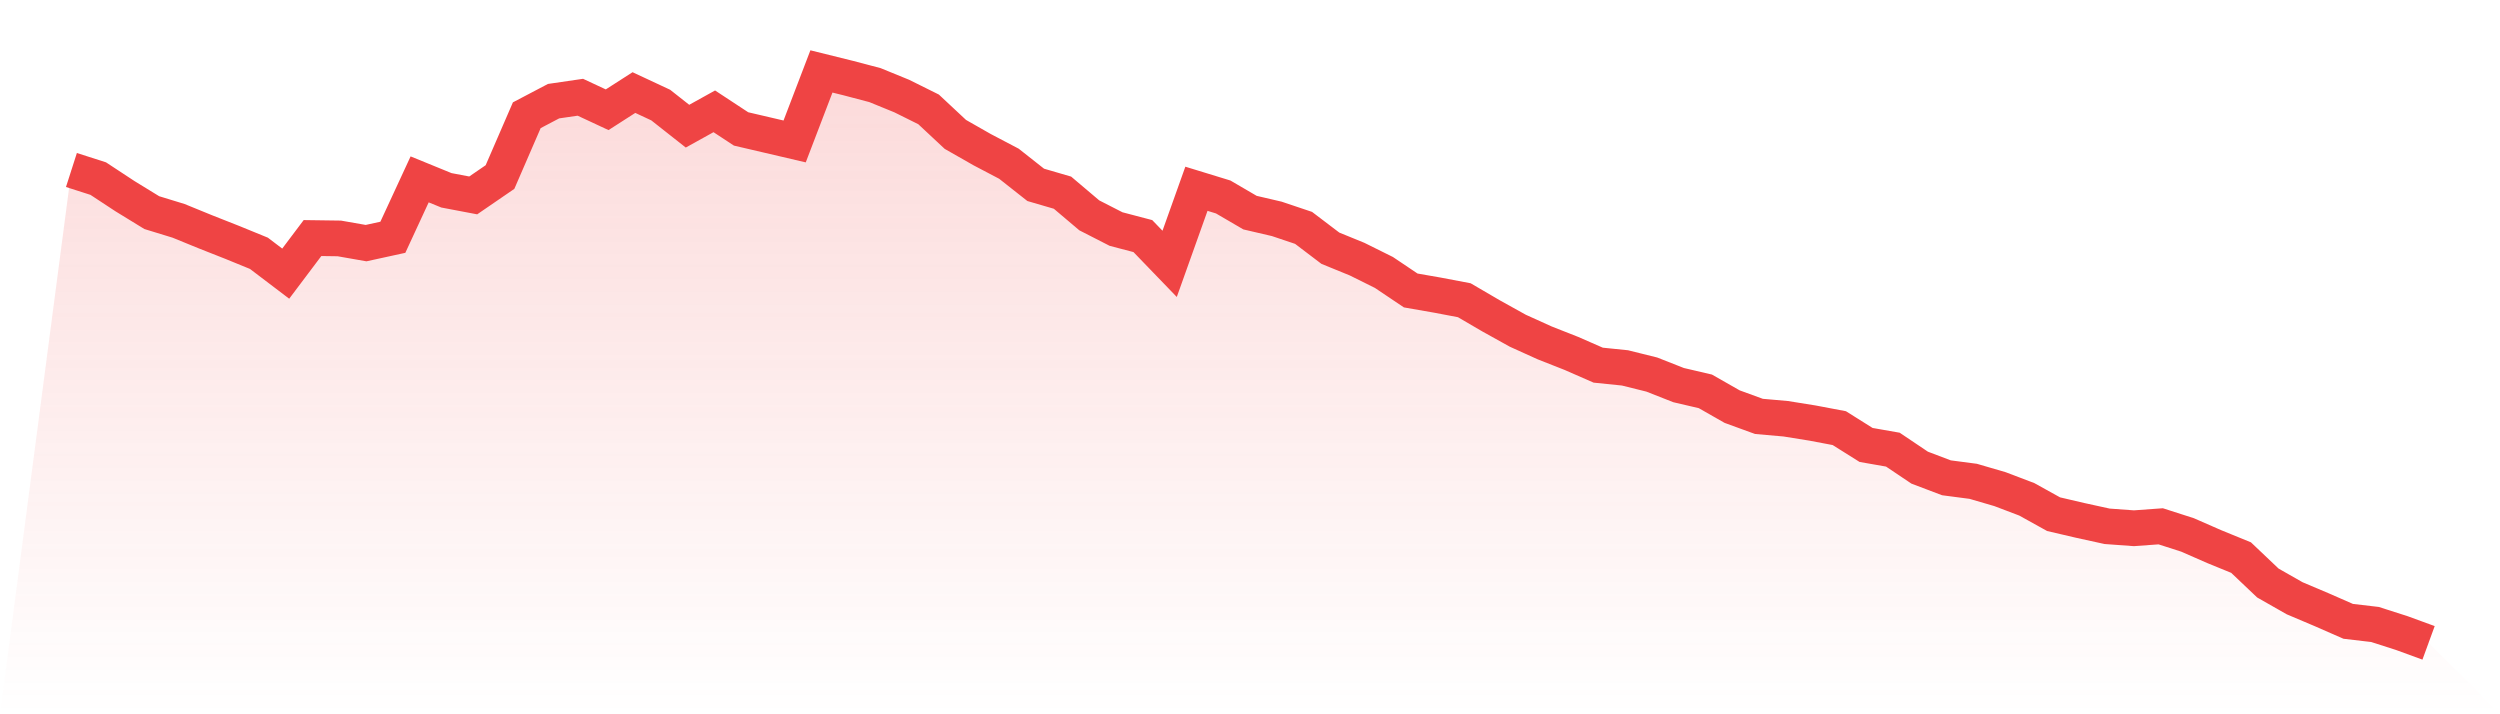
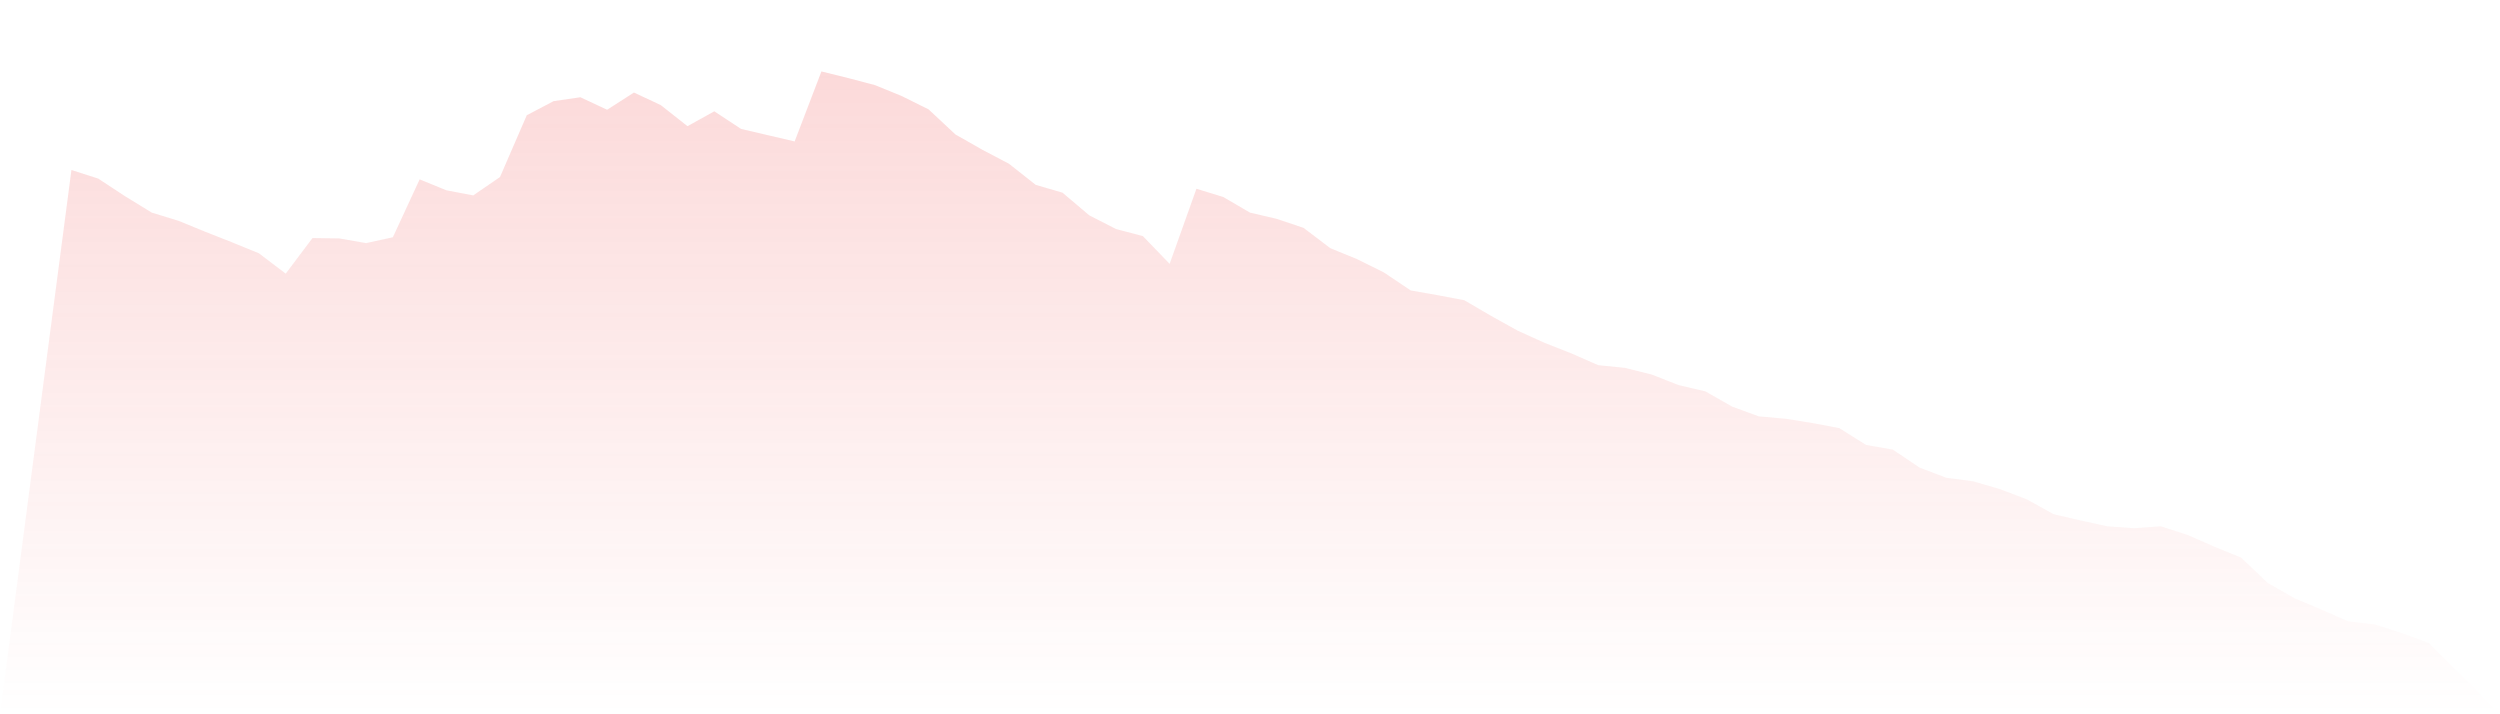
<svg xmlns="http://www.w3.org/2000/svg" viewBox="0 0 140 40">
  <defs>
    <linearGradient id="gradient" x1="0" x2="0" y1="0" y2="1">
      <stop offset="0%" stop-color="#ef4444" stop-opacity="0.2" />
      <stop offset="100%" stop-color="#ef4444" stop-opacity="0" />
    </linearGradient>
  </defs>
  <path d="M4,9.52 L4,9.52 L5.5,10.001 L7,10.987 L8.5,11.907 L10,12.367 L11.5,12.98 L13,13.572 L14.5,14.185 L16,15.324 L17.5,13.331 L19,13.352 L20.5,13.615 L22,13.287 L23.5,10.045 L25,10.658 L26.5,10.943 L28,9.914 L29.5,6.453 L31,5.665 L32.5,5.446 L34,6.146 L35.5,5.183 L37,5.884 L38.5,7.066 L40,6.234 L41.5,7.22 L43,7.57 L44.5,7.921 L46,4 L47.5,4.372 L49,4.767 L50.5,5.38 L52,6.125 L53.5,7.526 L55,8.381 L56.5,9.169 L58,10.352 L59.5,10.79 L61,12.06 L62.5,12.827 L64,13.221 L65.5,14.776 L67,10.571 L68.5,11.031 L70,11.907 L71.5,12.257 L73,12.761 L74.5,13.9 L76,14.513 L77.5,15.258 L79,16.266 L80.5,16.528 L82,16.813 L83.5,17.689 L85,18.522 L86.5,19.201 L88,19.792 L89.5,20.449 L91,20.602 L92.5,20.975 L94,21.566 L95.5,21.916 L97,22.771 L98.5,23.318 L100,23.45 L101.5,23.691 L103,23.975 L104.5,24.917 L106,25.18 L107.5,26.188 L109,26.757 L110.5,26.954 L112,27.392 L113.5,27.962 L115,28.794 L116.5,29.144 L118,29.473 L119.5,29.582 L121,29.473 L122.5,29.955 L124,30.612 L125.5,31.225 L127,32.649 L128.5,33.503 L130,34.138 L131.5,34.795 L133,34.971 L134.5,35.452 L136,36 L140,40 L0,40 z" fill="url(#gradient)" />
-   <path d="M4,9.52 L4,9.52 L5.5,10.001 L7,10.987 L8.5,11.907 L10,12.367 L11.5,12.98 L13,13.572 L14.5,14.185 L16,15.324 L17.5,13.331 L19,13.352 L20.5,13.615 L22,13.287 L23.5,10.045 L25,10.658 L26.5,10.943 L28,9.914 L29.5,6.453 L31,5.665 L32.5,5.446 L34,6.146 L35.5,5.183 L37,5.884 L38.5,7.066 L40,6.234 L41.5,7.22 L43,7.57 L44.5,7.921 L46,4 L47.5,4.372 L49,4.767 L50.5,5.38 L52,6.125 L53.5,7.526 L55,8.381 L56.5,9.169 L58,10.352 L59.5,10.79 L61,12.06 L62.5,12.827 L64,13.221 L65.5,14.776 L67,10.571 L68.5,11.031 L70,11.907 L71.5,12.257 L73,12.761 L74.5,13.9 L76,14.513 L77.5,15.258 L79,16.266 L80.5,16.528 L82,16.813 L83.5,17.689 L85,18.522 L86.5,19.201 L88,19.792 L89.5,20.449 L91,20.602 L92.5,20.975 L94,21.566 L95.5,21.916 L97,22.771 L98.5,23.318 L100,23.45 L101.5,23.691 L103,23.975 L104.5,24.917 L106,25.18 L107.5,26.188 L109,26.757 L110.5,26.954 L112,27.392 L113.5,27.962 L115,28.794 L116.5,29.144 L118,29.473 L119.5,29.582 L121,29.473 L122.5,29.955 L124,30.612 L125.5,31.225 L127,32.649 L128.5,33.503 L130,34.138 L131.5,34.795 L133,34.971 L134.5,35.452 L136,36" fill="none" stroke="#ef4444" stroke-width="2" />
</svg>